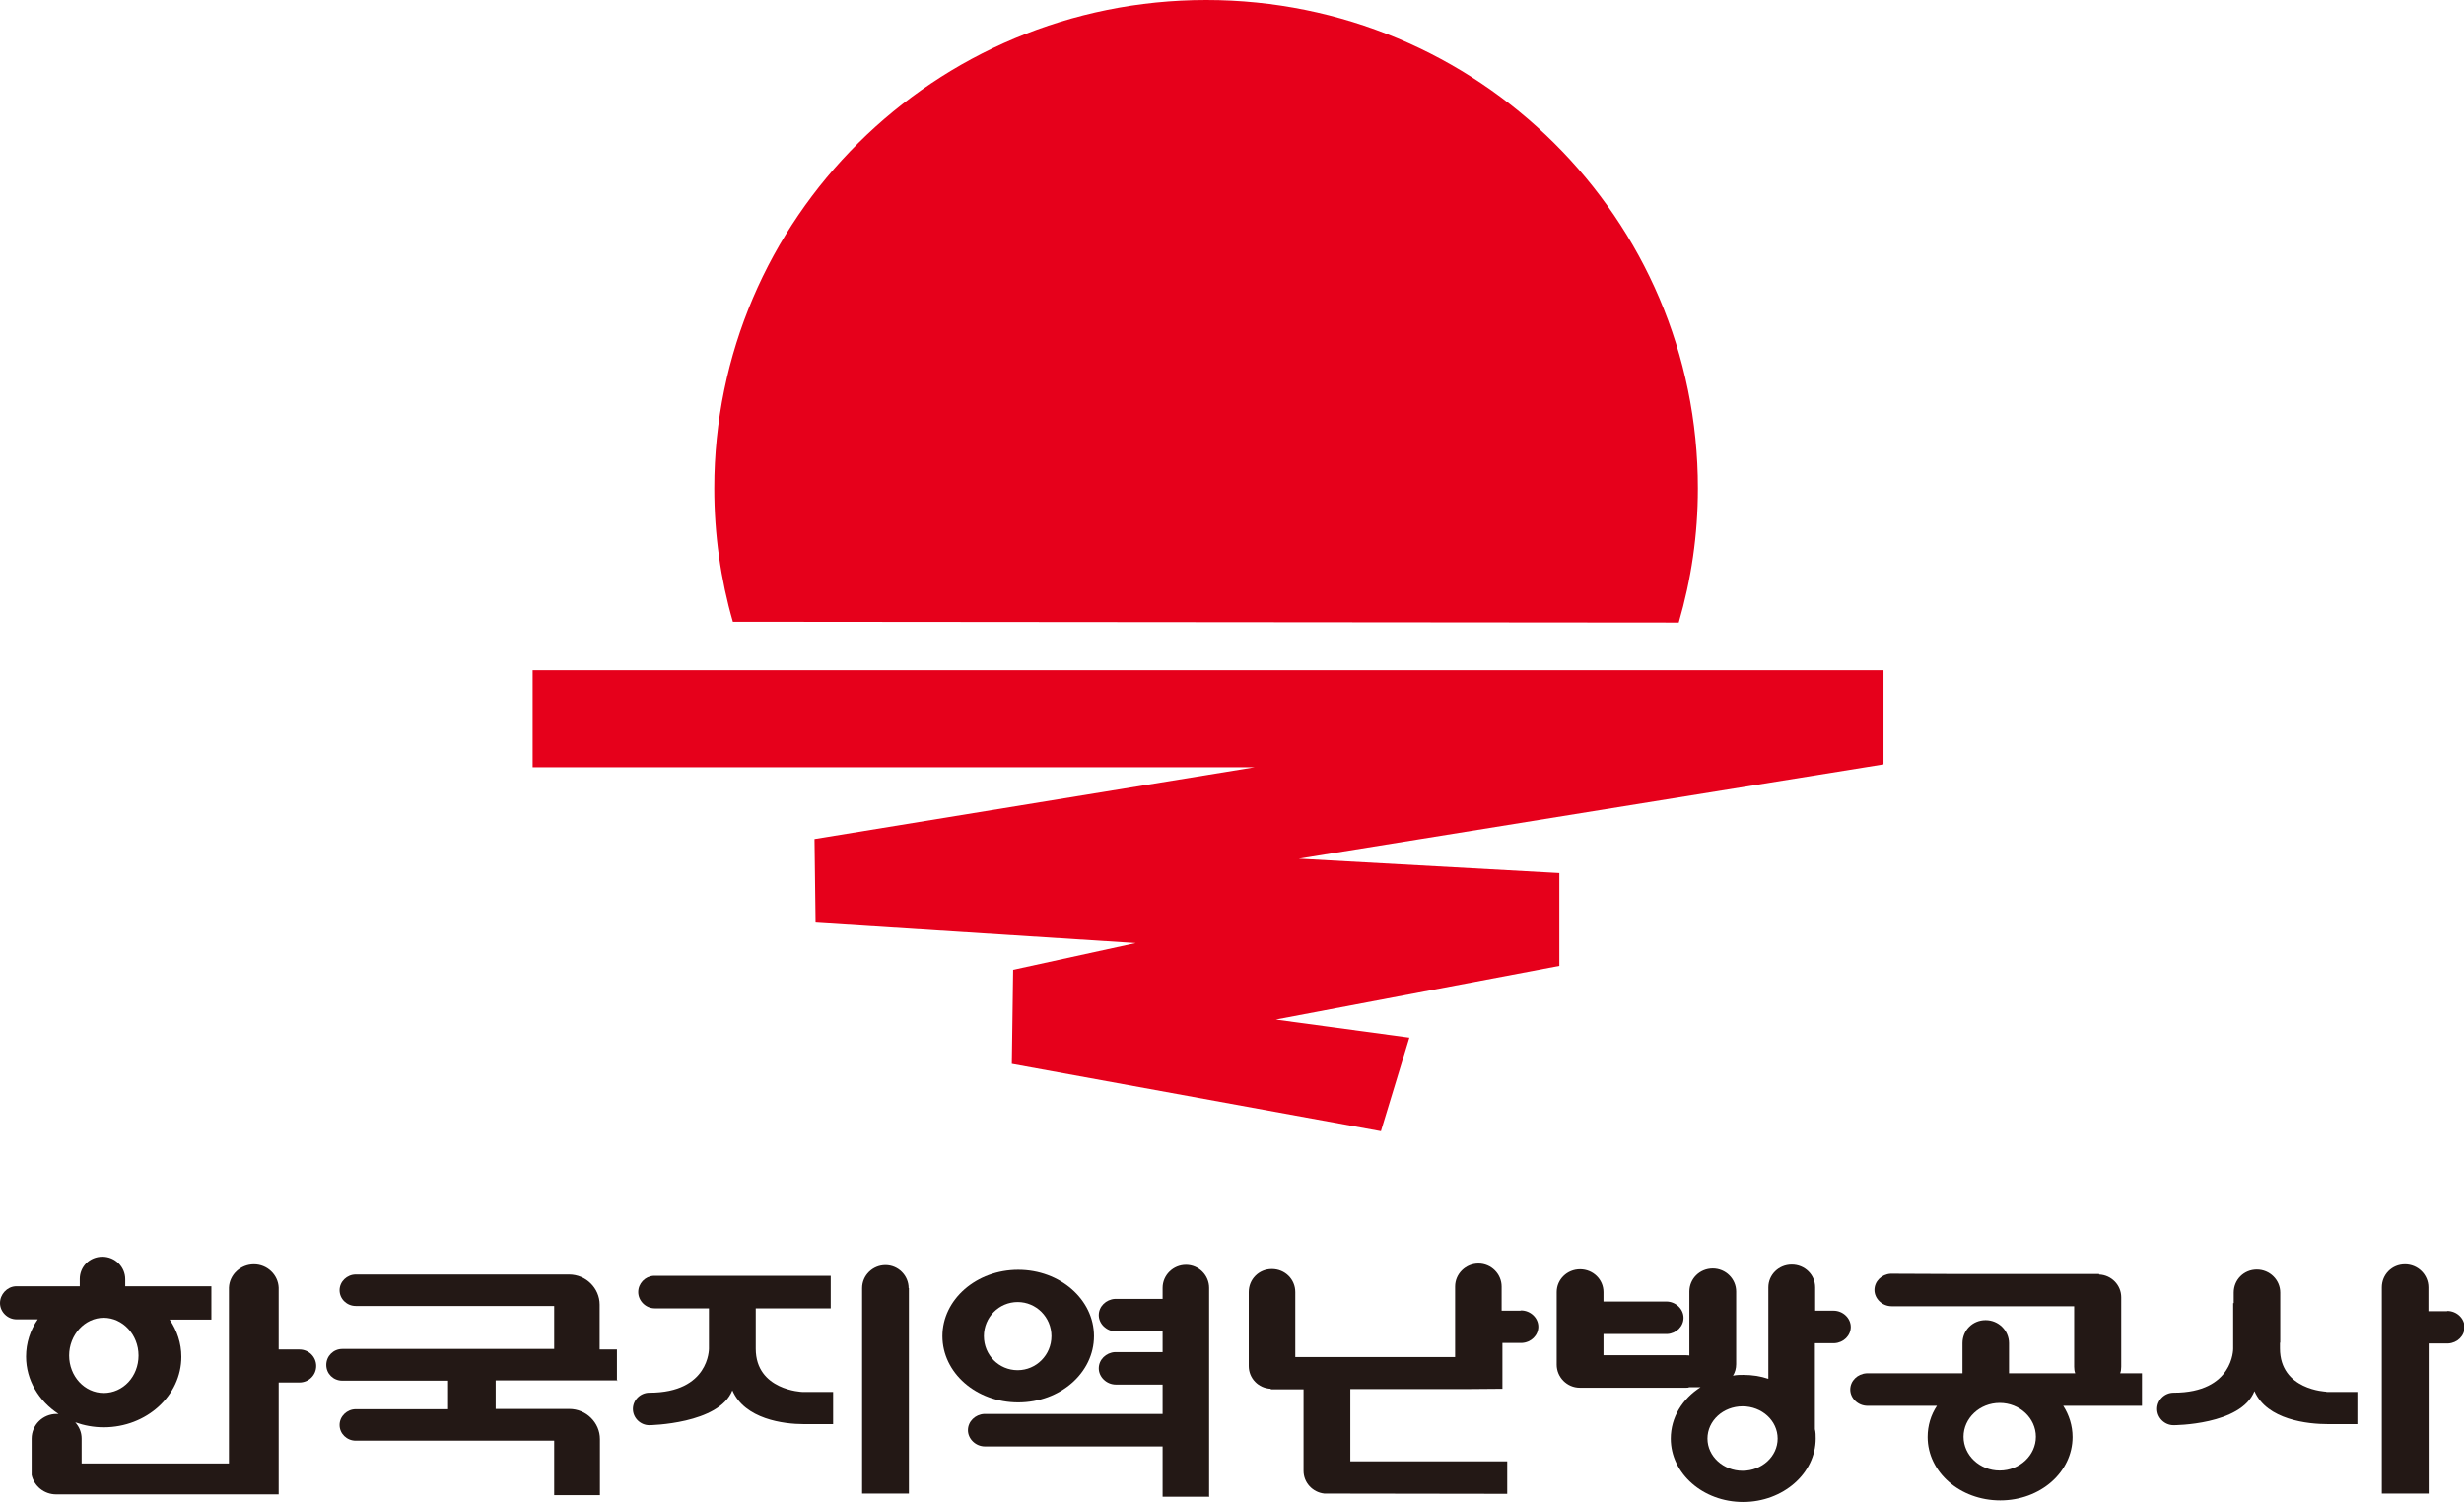
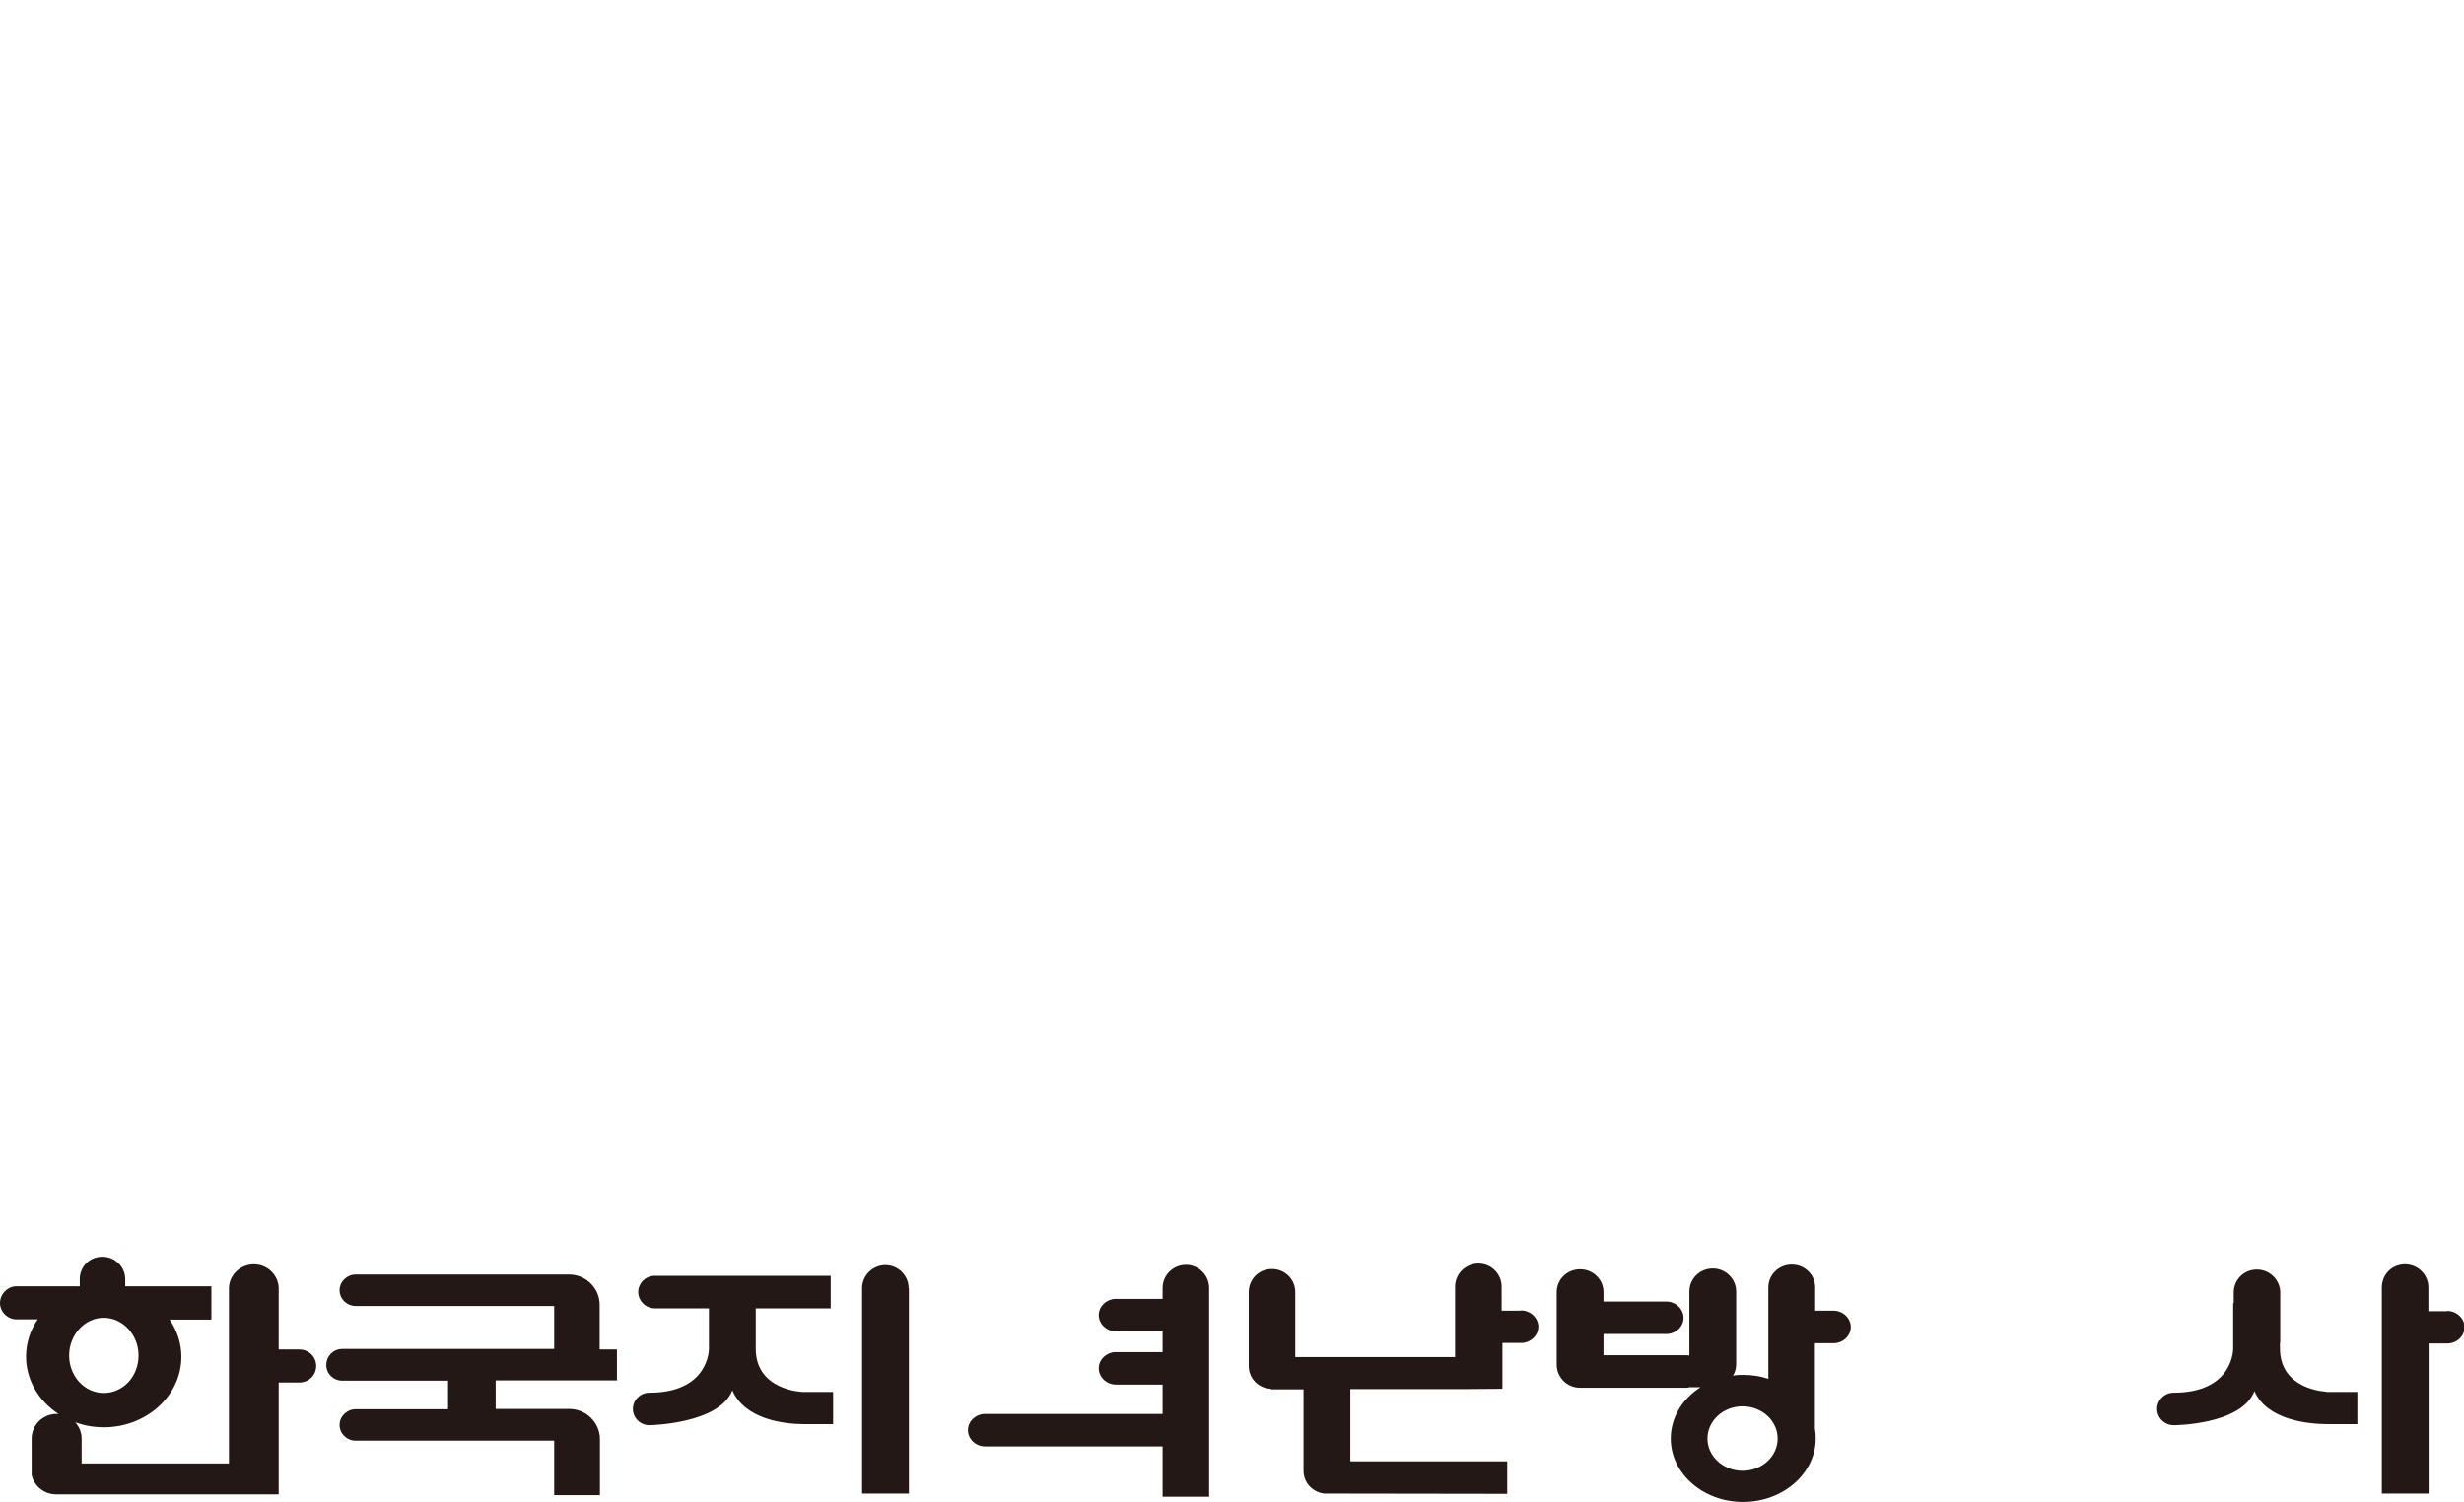
<svg xmlns="http://www.w3.org/2000/svg" width="146" height="89" viewBox="0 0 146 89" fill="none">
  <g id="Layer_1" clip-path="url(#clip0_317_191)">
-     <path id="Vector" d="M99.471 36.892C100.212 34.33 100.605 31.721 100.605 28.942C100.621 12.949 87.575 0 71.472 0C55.368 0 42.322 12.949 42.322 28.927C42.322 31.675 42.7 34.33 43.425 36.845L99.455 36.892H99.471Z" fill="#E6001B" />
-     <path id="Vector_2" d="M111.604 39.718H31.56V45.463H74.339L48.262 49.717L48.325 54.67L67.296 55.881L60.032 57.465L59.954 63.039L81.824 67.029L83.51 61.486L75.6 60.415L92.396 57.232V51.736L76.955 50.882L111.604 45.292V39.718Z" fill="#E6001B" />
    <path id="Vector_3" d="M47.537 82.479C47.537 82.479 44.78 82.386 44.78 79.917V77.526C47.112 77.526 49.223 77.526 49.223 77.526V75.6H38.73C38.225 75.631 37.816 76.051 37.816 76.563C37.816 77.075 38.257 77.526 38.793 77.526C38.808 77.526 40.132 77.526 42.007 77.526V79.917C42.007 79.917 42.038 82.525 38.477 82.525C37.942 82.525 37.501 82.96 37.501 83.488C37.501 84.016 37.942 84.451 38.477 84.451C38.477 84.451 42.606 84.389 43.394 82.386C44.134 84.094 46.434 84.388 47.632 84.388H49.365V82.479H47.522H47.537Z" fill="#231815" />
    <path id="Vector_4" d="M53.84 76.33C53.84 75.585 53.225 74.964 52.469 74.964C51.713 74.964 51.083 75.569 51.083 76.33V88.503H53.856V76.33H53.84Z" fill="#231815" />
    <path id="Vector_5" d="M137.838 82.463C137.838 82.463 135.096 82.37 135.096 79.901V79.559H135.112V76.594C135.112 75.849 134.498 75.228 133.726 75.228C132.954 75.228 132.355 75.833 132.355 76.594C132.355 76.594 132.355 76.858 132.355 77.215H132.323V79.917C132.323 79.917 132.355 82.525 128.794 82.525C128.258 82.525 127.817 82.96 127.817 83.488C127.817 84.016 128.258 84.451 128.794 84.451C128.794 84.451 132.796 84.451 133.584 82.432C134.324 84.14 136.751 84.388 137.948 84.388H139.682V82.479H137.838V82.463Z" fill="#231815" />
    <path id="Vector_6" d="M144.992 77.697H143.889V76.284C143.889 75.538 143.274 74.917 142.502 74.917C141.73 74.917 141.131 75.523 141.131 76.284V88.503H143.904C143.904 88.503 143.904 80.833 143.904 79.606H145.07C145.606 79.575 146.032 79.156 146.032 78.644C146.032 78.131 145.575 77.681 145.007 77.681L144.992 77.697Z" fill="#231815" />
    <path id="Vector_7" d="M90.08 77.665C90.08 77.665 89.529 77.665 88.977 77.665V76.237C88.977 75.492 88.363 74.871 87.606 74.871C86.85 74.871 86.22 75.476 86.22 76.237C86.22 76.237 86.22 78.83 86.22 80.414H76.75C76.75 79.342 76.75 76.563 76.75 76.563C76.75 75.802 76.135 75.197 75.364 75.197C74.591 75.197 73.993 75.802 73.993 76.563V80.895V80.942C73.993 81.671 74.56 82.261 75.3 82.292V82.323H77.239C77.239 84.171 77.239 87.152 77.239 87.152C77.239 87.851 77.774 88.426 78.468 88.503L89.308 88.519V86.593H80.012C80.012 85.6 80.012 83.69 80.012 82.308C83.21 82.308 87.055 82.308 87.055 82.308L89.024 82.292C89.024 82.292 89.024 80.802 89.024 79.575H90.19C90.726 79.544 91.151 79.125 91.151 78.613C91.151 78.1 90.695 77.65 90.127 77.65L90.08 77.665Z" fill="#231815" />
    <path id="Vector_8" d="M71.645 88.659C71.645 88.659 71.645 76.33 71.645 76.315C71.645 75.569 71.03 74.948 70.274 74.948C69.518 74.948 68.888 75.554 68.888 76.315V76.967H66.067C65.531 76.998 65.106 77.417 65.106 77.929C65.106 78.442 65.563 78.892 66.13 78.892H68.888C68.888 79.358 68.888 79.56 68.888 80.119H66.067C65.531 80.15 65.106 80.569 65.106 81.081C65.106 81.594 65.563 82.044 66.13 82.044C66.146 82.044 67.375 82.044 68.888 82.044V83.783H58.315C57.779 83.814 57.354 84.233 57.354 84.746C57.354 85.258 57.811 85.708 58.362 85.708C58.425 85.708 66.776 85.708 68.888 85.708C68.888 87.37 68.888 88.689 68.888 88.689H71.661L71.645 88.659Z" fill="#231815" />
-     <path id="Vector_9" d="M60.332 75.243C57.858 75.243 55.841 76.998 55.841 79.171C55.841 81.345 57.842 83.1 60.332 83.1C62.821 83.1 64.822 81.345 64.822 79.171C64.822 76.998 62.806 75.243 60.332 75.243ZM60.3 81.19C59.181 81.19 58.299 80.289 58.299 79.171C58.299 78.053 59.197 77.153 60.3 77.153C61.403 77.153 62.301 78.053 62.301 79.171C62.301 80.289 61.403 81.19 60.3 81.19Z" fill="#231815" />
    <path id="Vector_10" d="M108.657 77.665C108.657 77.665 108.106 77.665 107.554 77.665C107.554 76.951 107.554 76.284 107.554 76.284C107.554 75.538 106.94 74.933 106.168 74.933C105.395 74.933 104.781 75.538 104.781 76.284C104.781 76.284 104.781 79.668 104.781 81.702C104.324 81.547 103.82 81.469 103.3 81.469C103.095 81.469 102.89 81.469 102.685 81.516C102.811 81.314 102.874 81.081 102.874 80.833V80.786C102.874 80.786 102.874 76.547 102.874 76.532C102.874 75.787 102.26 75.165 101.488 75.165C100.716 75.165 100.101 75.771 100.101 76.532C100.101 76.532 100.101 79.265 100.101 80.32C100.022 80.305 99.959 80.305 99.881 80.305C99.833 80.305 96.194 80.305 95.012 80.305C95.012 79.979 95.012 79.529 95.012 79.047H98.793C99.329 79.016 99.755 78.597 99.755 78.085C99.755 77.572 99.298 77.122 98.73 77.122C98.683 77.122 96.068 77.122 95.012 77.122V76.563C95.012 75.818 94.397 75.212 93.625 75.212C92.853 75.212 92.239 75.818 92.239 76.563V80.817V80.864C92.239 81.609 92.853 82.23 93.61 82.23C93.61 82.23 94.067 82.23 94.634 82.23H99.928C99.991 82.23 100.038 82.23 100.101 82.199C100.338 82.199 100.558 82.199 100.763 82.199C99.692 82.882 98.998 83.985 98.998 85.243C98.998 87.323 100.921 89 103.284 89C105.648 89 107.586 87.308 107.586 85.243C107.586 85.056 107.586 84.87 107.538 84.683C107.538 84.683 107.538 80.817 107.538 79.591H108.704C109.24 79.56 109.665 79.14 109.665 78.628C109.665 78.116 109.209 77.665 108.641 77.665H108.657ZM103.253 87.152C102.118 87.152 101.173 86.298 101.173 85.243C101.173 84.187 102.102 83.333 103.253 83.333C104.403 83.333 105.332 84.187 105.332 85.243C105.332 86.298 104.403 87.152 103.253 87.152Z" fill="#231815" />
-     <path id="Vector_11" d="M126.935 81.376H125.627C125.674 81.252 125.69 81.128 125.69 80.988V76.92V76.874C125.69 76.144 125.107 75.554 124.382 75.523V75.492C124.382 75.492 119.277 75.492 115.858 75.492L112.029 75.476C111.493 75.507 111.068 75.927 111.068 76.439C111.068 76.951 111.525 77.402 112.092 77.402H112.943H122.901C122.901 78.473 122.901 80.988 122.901 80.988C122.901 81.128 122.917 81.252 122.964 81.376H119.041C119.041 80.585 119.041 79.591 119.041 79.591C119.041 78.846 118.426 78.225 117.654 78.225C116.882 78.225 116.283 78.83 116.283 79.591C116.283 79.591 116.283 80.569 116.283 81.376H110.595C110.059 81.408 109.634 81.827 109.634 82.339C109.634 82.852 110.091 83.302 110.658 83.302H114.771C114.408 83.845 114.219 84.482 114.219 85.15C114.219 87.23 116.141 88.907 118.521 88.907C120.9 88.907 122.806 87.23 122.806 85.15C122.806 84.482 122.602 83.845 122.255 83.302H126.919V81.376H126.935ZM118.489 87.137C117.307 87.137 116.346 86.236 116.346 85.134C116.346 84.032 117.307 83.131 118.489 83.131C119.671 83.131 120.632 84.032 120.632 85.134C120.632 86.236 119.671 87.137 118.489 87.137Z" fill="#231815" />
    <path id="Vector_12" d="M36.555 81.842V79.963H35.531V77.308C35.531 76.33 34.712 75.522 33.719 75.522H21.082C20.562 75.522 20.121 75.942 20.121 76.454C20.121 76.966 20.547 77.386 21.082 77.386H32.837V79.932H20.279C19.759 79.932 19.333 80.351 19.333 80.879C19.333 81.407 19.759 81.811 20.279 81.811H26.55V83.503H21.082C20.562 83.503 20.121 83.922 20.121 84.435C20.121 84.947 20.547 85.367 21.082 85.367H32.837V88.596H35.547V85.273C35.547 84.295 34.727 83.488 33.735 83.488H29.37V81.795H36.587L36.555 81.842Z" fill="#231815" />
    <path id="Vector_13" d="M17.726 79.963C17.726 79.963 16.702 79.963 16.513 79.963V76.299C16.481 75.538 15.835 74.917 15.047 74.917C14.26 74.917 13.598 75.523 13.566 76.299V86.718H4.837V85.242C4.837 84.87 4.695 84.544 4.459 84.28C4.979 84.466 5.546 84.575 6.145 84.575C8.682 84.575 10.746 82.696 10.746 80.398C10.746 79.591 10.494 78.845 10.053 78.193H12.526V76.221H7.626C7.626 76.221 7.516 76.221 7.421 76.221V75.802C7.421 75.072 6.823 74.467 6.066 74.467C5.31 74.467 4.727 75.057 4.727 75.787V76.221H0.914C0.41 76.252 0 76.703 0 77.215C0 77.727 0.441 78.178 0.977 78.178C0.993 78.178 1.623 78.178 2.237 78.178C1.796 78.814 1.544 79.575 1.544 80.382C1.544 81.78 2.3 83.022 3.466 83.783C3.419 83.783 3.388 83.783 3.356 83.783C2.537 83.783 1.875 84.435 1.875 85.242V87.401C2.017 88.053 2.616 88.55 3.325 88.55C3.419 88.55 3.514 88.55 3.608 88.55H16.513V81.92C16.781 81.92 17.71 81.92 17.742 81.92C18.293 81.92 18.735 81.485 18.735 80.942C18.735 80.398 18.293 79.963 17.742 79.963H17.726ZM6.145 82.541C5.011 82.541 4.097 81.547 4.097 80.32C4.097 79.094 5.026 78.085 6.145 78.085C7.264 78.085 8.209 79.078 8.209 80.32C8.209 81.563 7.295 82.541 6.145 82.541Z" fill="#231815" />
  </g>
  <defs>
    <clipPath id="clip0_317_191">
      <rect width="146" height="89" fill="white" />
    </clipPath>
  </defs>
</svg>